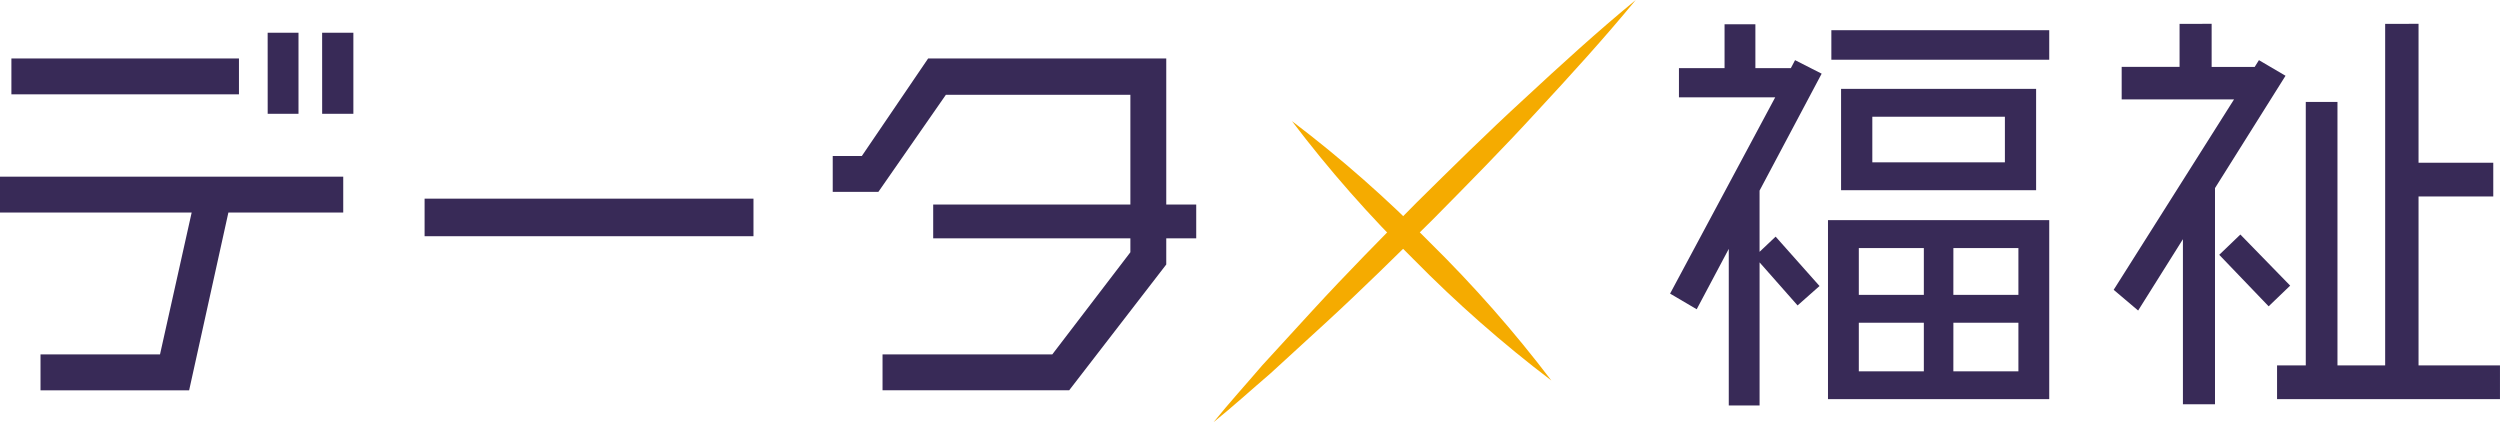
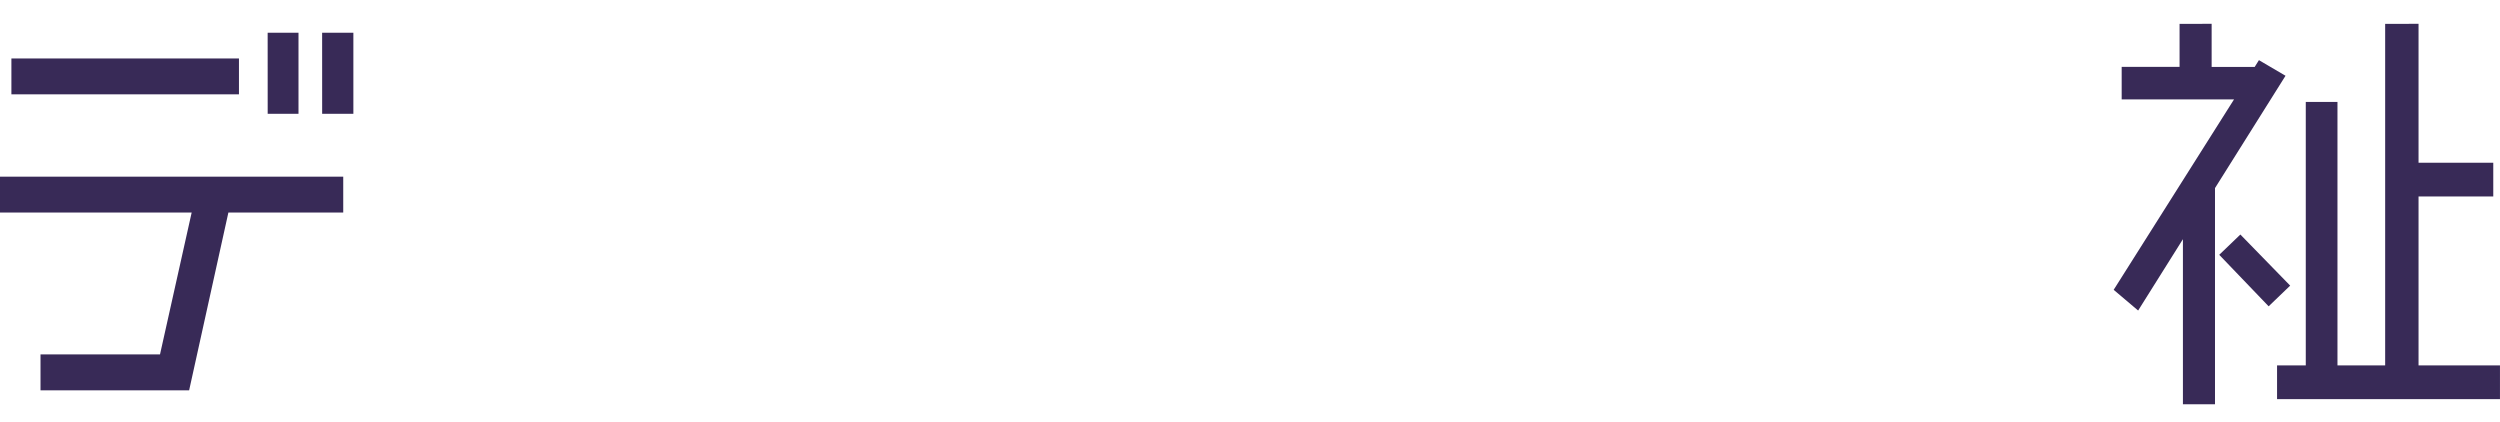
<svg xmlns="http://www.w3.org/2000/svg" xmlns:xlink="http://www.w3.org/1999/xlink" id="グループ_20" data-name="グループ 20" width="414.578" height="70.003" viewBox="0 0 414.578 70.003">
  <defs>
    <clipPath id="clip-path">
-       <path id="パス_19" data-name="パス 19" d="M55.1,5.165A209.713,209.713,0,0,0,75.237,28.052,212.041,212.041,0,0,0,98.12,48.186,212.456,212.456,0,0,0,77.986,25.3,209.317,209.317,0,0,0,55.1,5.165Z" transform="translate(-55.099 -5.165)" fill="none" />
-     </clipPath>
+       </clipPath>
    <linearGradient id="linear-gradient" x1="-4.98" y1="1.16" x2="-4.89" y2="1.16" gradientUnits="objectBoundingBox">
      <stop offset="0" stop-color="#cf6231" />
      <stop offset="1" stop-color="#f5ab00" />
    </linearGradient>
    <clipPath id="clip-path-2">
-       <path id="パス_20" data-name="パス 20" d="M103.208,16.452c-6.085,5.58-11.953,11.377-17.824,17.179-5.8,5.864-11.6,11.731-17.187,17.817l-8.368,9.134c-2.687,3.146-5.467,6.194-8.072,9.422,3.227-2.6,6.28-5.385,9.426-8.076l9.134-8.368c6.081-5.58,11.949-11.381,17.817-17.183,5.8-5.868,11.6-11.739,17.179-17.824C110.923,12.5,116.491,6.4,121.76,0c-6.4,5.265-12.5,10.837-18.552,16.452" transform="translate(-51.757)" fill="none" />
-     </clipPath>
+       </clipPath>
    <linearGradient id="linear-gradient-2" x1="-2.875" y1="1" x2="-2.819" y2="1" xlink:href="#linear-gradient" />
  </defs>
  <path id="パス_15" data-name="パス 15" d="M0,25.267v5.949H31.784L26.534,54.741H6.719v5.953H31.364l6.509-29.478H56.919V25.267ZM1.89,11.615H39.627V5.662H1.89Zm42.5,3.223H49.5V1.4H44.386Zm9.033,0H58.6V1.4H53.419Z" transform="translate(0 4.032)" fill="#382a57" />
-   <rect id="長方形_40" data-name="長方形 40" width="54.539" height="6.229" transform="translate(70.411 32.943)" fill="#382a57" />
-   <path id="パス_16" data-name="パス 16" d="M90.823,32.321v4.339l-16.1,20.861H43.773V51.573H71.921L84.873,34.631v-2.31h-32.7v-5.6h32.7V8.516H54.279l-11.2,16.106H35.514V18.665h4.829L51.336,2.493H90.823V26.722h4.969v5.6Z" transform="translate(102.579 7.201)" fill="#382a57" />
-   <path id="パス_17" data-name="パス 17" d="M102.523,50.534h10.783v8.049H102.523Zm15.682,0h10.783v8.049H118.2ZM102.523,38.142h10.783v7.769H102.523Zm15.682,0h10.783v7.769H118.2ZM97.41,63.2H134.1V33.519H97.41Zm7.353-46.832h21.985V23.93H104.762ZM99.579,28.549h32.344v-16.8H99.579ZM97.969,6.918H134.1v-4.9H97.969ZM80.258,1.035V8.314H72.695v4.833H88.661L71.225,45.7l4.413,2.594,5.319-10.013V64.253h5.109V40.522l6.3,7.139,3.64-3.22-7.279-8.189-2.664,2.52V28.619L96.36,9.228,91.95,6.984l-.7,1.33H85.371V1.035Z" transform="translate(205.727 2.99)" fill="#382a57" />
  <path id="パス_18" data-name="パス 18" d="M107.649,39.321l8.193,8.539,3.57-3.43-8.259-8.473Zm-6.579-38.3V8.159h-9.6v5.393H110.1L90.143,45.126,94.2,48.56l7.427-11.829V64.1h5.319V28.254L118.641,9.629l-4.409-2.59-.7,1.12h-7.143V1.016Zm34.094,0V57.658h-7.909V13.968H122v43.69h-4.763v5.6h36.967v-5.6H140.7V29.65h12.392v-5.6H140.7V1.016Z" transform="translate(260.37 2.935)" fill="#382a57" />
  <g id="グループ_17" data-name="グループ 17" transform="translate(214.247 20.084)">
    <g id="グループ_16" data-name="グループ 16" clip-path="url(#clip-path)">
      <rect id="長方形_41" data-name="長方形 41" width="43.021" height="43.021" transform="translate(0 0)" fill="url(#linear-gradient)" />
    </g>
  </g>
  <g id="グループ_19" data-name="グループ 19" transform="translate(201.252)">
    <g id="グループ_18" data-name="グループ 18" clip-path="url(#clip-path-2)">
      <rect id="長方形_42" data-name="長方形 42" width="70.003" height="70.003" transform="translate(0 0)" fill="url(#linear-gradient-2)" />
    </g>
  </g>
</svg>